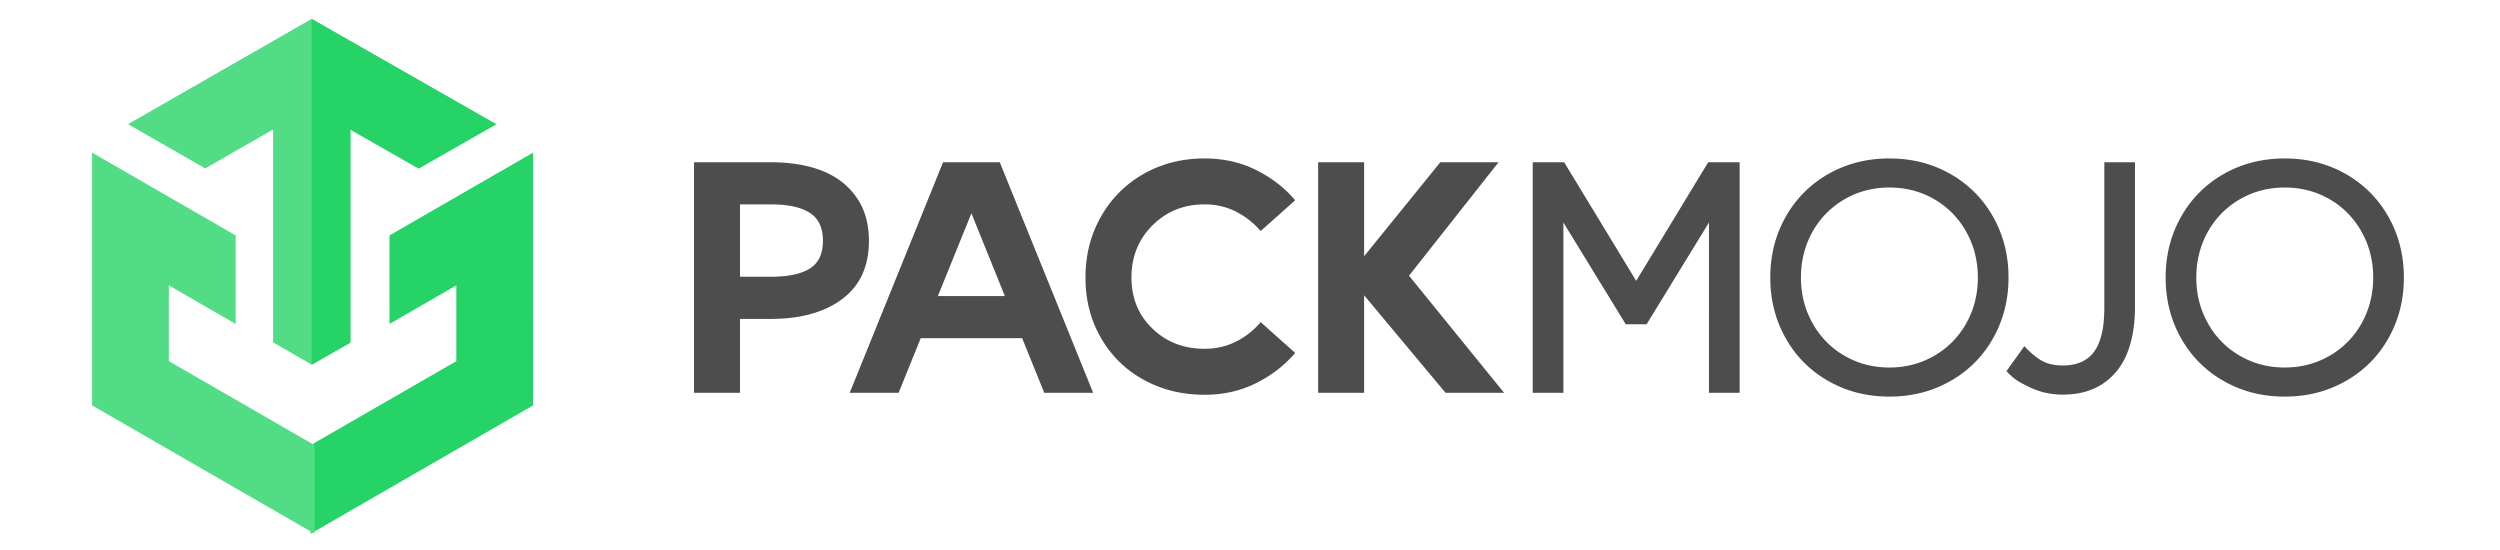
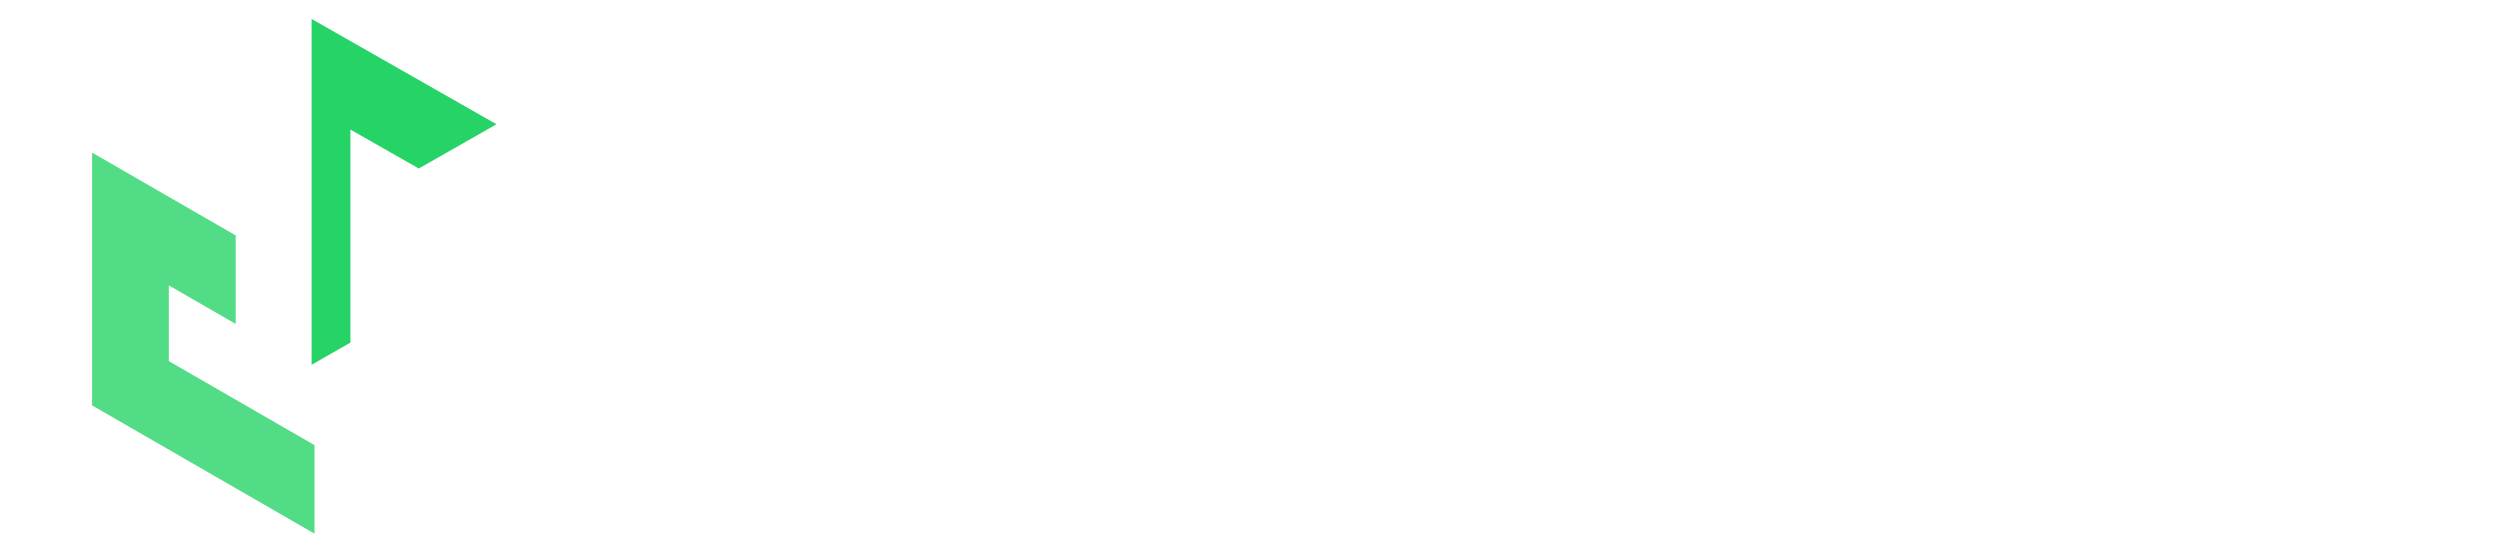
<svg xmlns="http://www.w3.org/2000/svg" width="150" height="33" aria-label="PackMojo Logo" viewBox="0 0 300 66">
  <g fill="none" fill-rule="evenodd">
-     <path fill="#25D366" d="m54.758 34.246-8.021 4.625v-10.62l17.23-9.936c0 10.113.002 20.221.003 30.333L37.278 64.039V53.418l17.48-10.08v-9.092Z" />
-     <path fill="#51DC85" d="m42.041 41.095-4.63 2.654-4.633-2.656V15.535l-8.154 4.673L15.36 14.9 37.405 2.265 59.451 14.9l-9.264 5.308-8.146-4.668z" />
    <path fill="#25D366" d="m42.052 41.116-4.66 2.655V2.273l22.185 12.638-9.325 5.31-8.2-4.67z" />
    <path fill="#51DC85" d="m20.26 34.246 8.021 4.625v-10.62l-17.229-9.936v30.333l26.69 15.391V53.418L20.26 43.338v-9.092Z" />
-     <path fill="#4D4D4D" d="M281.469 45.734c-2.18 1.243-4.616 1.859-7.302 1.859-2.68 0-5.117-.616-7.302-1.859a13.374 13.374 0 0 1-5.13-5.13c-1.236-2.184-1.858-4.614-1.858-7.302 0-2.686.622-5.123 1.859-7.301 1.236-2.185 2.95-3.893 5.129-5.136 2.185-1.236 4.622-1.851 7.302-1.851 2.686 0 5.122.615 7.302 1.851 2.184 1.243 3.898 2.951 5.135 5.136 1.237 2.178 1.86 4.615 1.86 7.301 0 2.688-.623 5.118-1.86 7.303a13.347 13.347 0 0 1-5.135 5.13m-1.91-21.825c-1.62-.935-3.414-1.406-5.392-1.406-1.972 0-3.773.47-5.399 1.419a10.236 10.236 0 0 0-3.824 3.886c-.923 1.652-1.387 3.486-1.387 5.493 0 2.01.464 3.843 1.4 5.5a10.15 10.15 0 0 0 3.822 3.887c1.62.941 3.416 1.412 5.388 1.412 1.978 0 3.772-.476 5.4-1.418a10.19 10.19 0 0 0 3.83-3.893c.921-1.645 1.386-3.477 1.386-5.488 0-2.007-.465-3.841-1.399-5.498a10.178 10.178 0 0 0-3.824-3.894m-23.361 12.884c0 2.122-.303 3.961-.911 5.518-.608 1.557-1.57 2.788-2.888 3.692-1.318.897-2.939 1.35-4.866 1.35-1.425 0-2.75-.295-3.98-.891-1.237-.597-1.876-.946-2.78-1.925l2.146-2.998c.352.37.647.653.872.86.227.201.534.433.917.698.39.263.817.457 1.287.576.478.126.992.182 1.557.182.76 0 1.425-.113 2.002-.339a3.824 3.824 0 0 0 1.425-.935c.377-.402.68-.898.911-1.5.232-.603.397-1.25.49-1.94.095-.69.138-1.476.138-2.348V19.47h3.68v17.323Zm-22.172 8.94c-2.178 1.243-4.615 1.859-7.302 1.859-2.68 0-5.116-.616-7.302-1.859a13.377 13.377 0 0 1-5.13-5.13c-1.237-2.184-1.858-4.614-1.858-7.302 0-2.686.621-5.123 1.859-7.301a13.438 13.438 0 0 1 5.13-5.136c2.185-1.236 4.62-1.851 7.301-1.851 2.687 0 5.124.615 7.302 1.851 2.185 1.243 3.9 2.951 5.136 5.136 1.236 2.178 1.858 4.615 1.858 7.301 0 2.688-.622 5.118-1.858 7.303a13.347 13.347 0 0 1-5.136 5.13m-1.908-21.825c-1.62-.935-3.415-1.406-5.394-1.406-1.97 0-3.773.47-5.4 1.419a10.24 10.24 0 0 0-3.822 3.886c-.923 1.652-1.388 3.486-1.388 5.493 0 2.01.465 3.843 1.401 5.5a10.14 10.14 0 0 0 3.823 3.887c1.62.941 3.416 1.412 5.386 1.412 1.979 0 3.774-.476 5.4-1.418a10.185 10.185 0 0 0 3.83-3.893c.923-1.645 1.386-3.477 1.386-5.488 0-2.007-.463-3.841-1.4-5.498a10.178 10.178 0 0 0-3.822-3.894m-23.363-4.439v27.663h-3.679V26.698l-7.483 12.211h-2.506l-7.482-12.21v20.435h-3.68V19.471h3.773l8.646 14.234 8.639-14.234h3.772Zm-50.58 0h5.52v11.276l9.14-11.276h6.989l-10.743 13.612 11.408 14.051h-7.026l-9.769-11.697v11.697h-5.519V19.471Zm-22.4 13.831c0 2.462.835 4.51 2.51 6.122 1.671 1.62 3.762 2.43 6.26 2.43 1.388 0 2.656-.295 3.811-.88a9.203 9.203 0 0 0 2.92-2.322l4.143 3.698c-1.28 1.5-2.844 2.706-4.703 3.635-1.858.924-3.917 1.387-6.17 1.387-2.701 0-5.136-.602-7.308-1.801a13.086 13.086 0 0 1-5.123-5.024c-1.244-2.146-1.859-4.557-1.859-7.245 0-2.686.615-5.123 1.859-7.301a13.394 13.394 0 0 1 5.129-5.136c2.185-1.236 4.615-1.851 7.301-1.851 2.254 0 4.32.457 6.179 1.387 1.864.923 3.427 2.134 4.695 3.629l-4.143 3.698a9.468 9.468 0 0 0-2.933-2.317c-1.148-.59-2.41-.886-3.798-.886-2.486 0-4.57.843-6.253 2.524-1.682 1.677-2.518 3.761-2.518 6.253m-33.809 13.832h5.87l2.65-6.548h12.174l2.65 6.548h5.869l-11.206-27.663h-6.806l-11.201 27.663Zm18.616-11.609-4.012-9.932-4.024 9.932h8.036Zm-16.311-6.636c0 3.064-1.068 5.394-3.196 6.988-2.122 1.594-4.991 2.392-8.595 2.392H88.8v8.865h-5.517V19.471h9.197c2.367 0 4.42.34 6.159 1.018 1.746.684 3.115 1.739 4.12 3.164 1.01 1.432 1.512 3.177 1.512 5.236m-11.79 4.32c2.096 0 3.666-.327 4.708-.992 1.042-.66 1.563-1.77 1.563-3.328 0-1.556-.527-2.674-1.576-3.346-1.049-.679-2.612-1.018-4.696-1.018H88.8v8.683h3.68Z" />
  </g>
</svg>